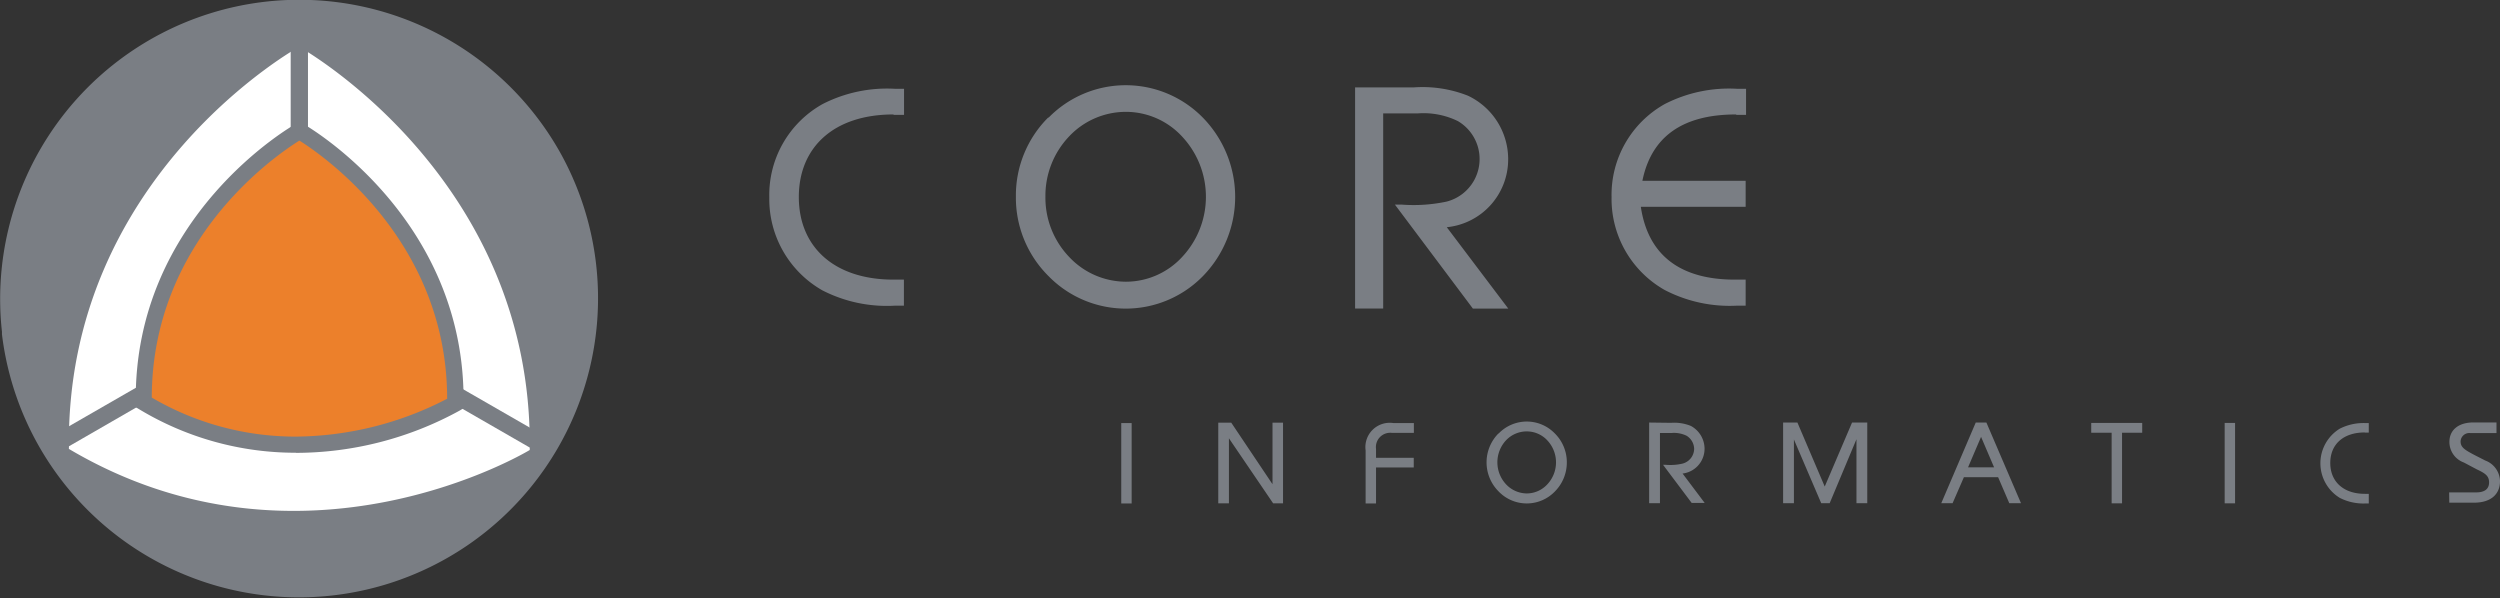
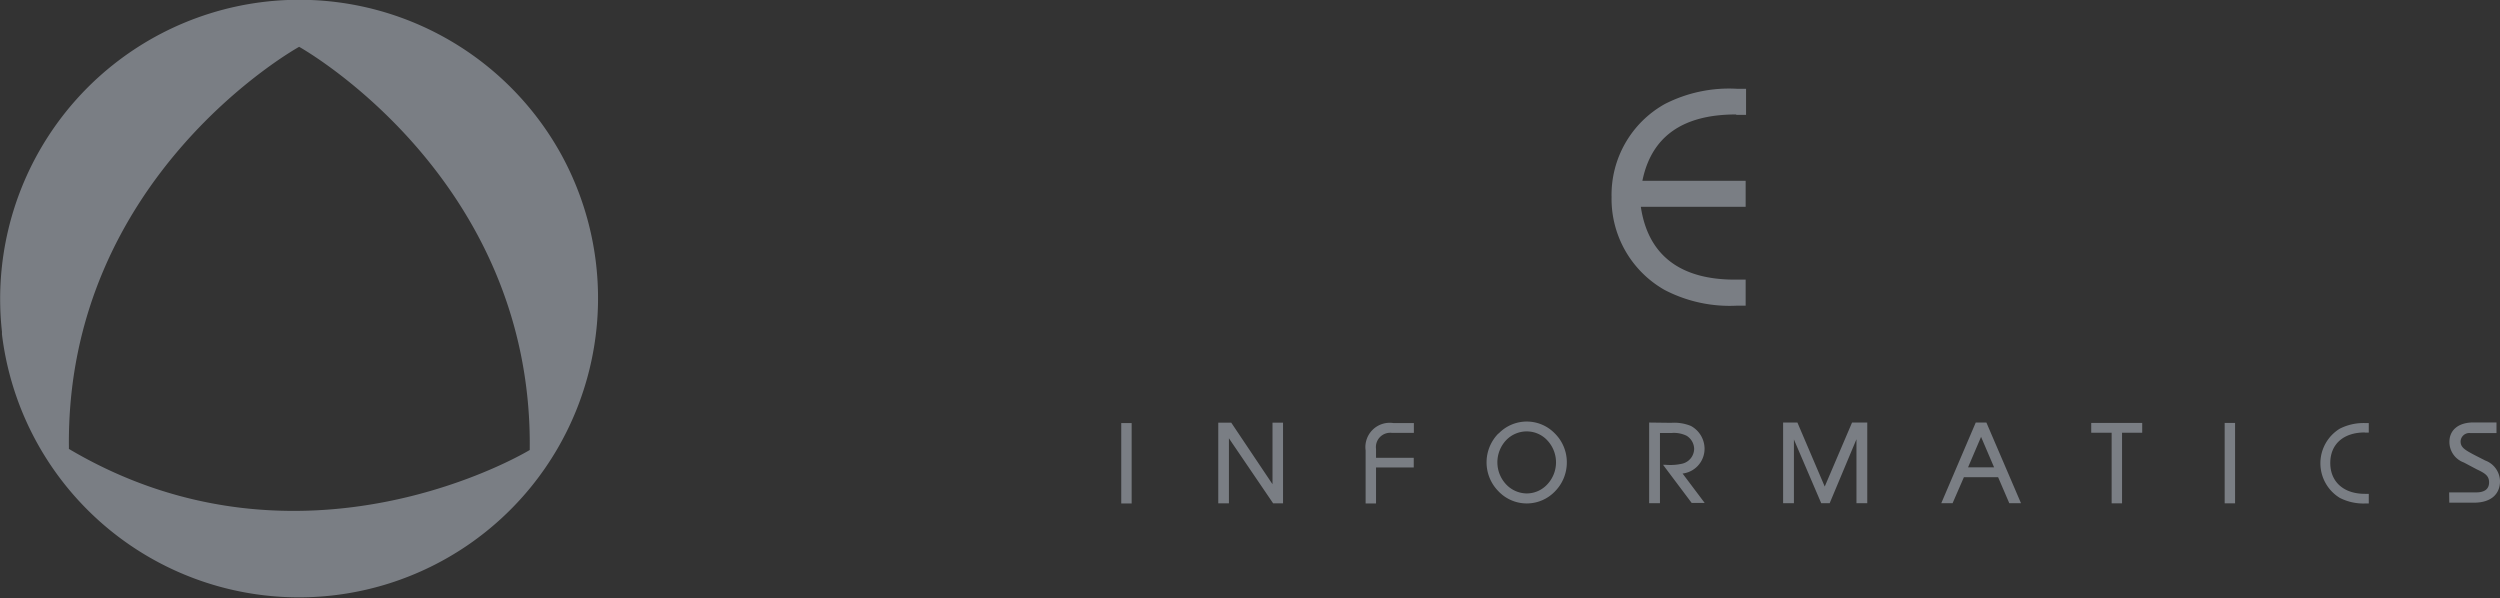
<svg xmlns="http://www.w3.org/2000/svg" viewBox="0 0 192.22 46.01">
  <rect x="0" y="0" width="192.22" height="46.01" fill="#333333" stroke="none" />
-   <path d="M22.9 44.6A21.77 21.77 0 1 0 1.13 22.84 21.77 21.77 0 0 0 22.89 44.6" fill="#fff" />
  <g fill="#7a7e84">
    <path d="M5.3 34.5C5 13.53 23 3.6 23 3.6s18 10 17.73 31c0 0-17.43 10.6-35.46-.1M43.22 12h0A23 23 0 0 0 .15 25.5h0v.2A23 23 0 1 0 43.22 12" />
-     <path d="M4.32 34.88l-.66-1.16 8.08-4.65.66 1.15-8.08 4.66zm29.14-4.654l.663-1.153 8.078 4.65-.663 1.153zM22.35 1.86h1.33v9.52h-1.33z" />
  </g>
-   <path d="M11.05,30.93C23.22,38.17,35,31,35,31c.2-14.16-12-20.94-12-20.94s-12.18,6.7-12,20.87" fill="#ec802b" />
  <g fill="#7a7e84">
-     <path d="M11.67 30.57a21.86 21.86 0 0 0 11.07 3 25.61 25.61 0 0 0 11.64-2.91c0-12.15-9.53-18.7-11.36-19.85-1.83 1.14-11.35 7.63-11.35 19.78m11.07 4.22h0a23.25 23.25 0 0 1-12-3.32l-.3-.18v-.35C10.24 16.6 22.6 9.6 22.74 9.53l.3-.16.3.17c.13.07 12.5 7.12 12.3 21.5v.35l-.3.18a26.24 26.24 0 0 1-12.58 3.25M68.7 8.8c-4.6 0-7.28 2.53-7.28 6.35s2.7 6.35 7.28 6.35h.8v2h-.65a10.86 10.86 0 0 1-5.61-1.17 8.07 8.07 0 0 1-4.09-7.16A8 8 0 0 1 63.25 8a10.86 10.86 0 0 1 5.61-1.17h.65v2h-.8m13.5 10.93a6 6 0 0 0 4.35 1.9 5.88 5.88 0 0 0 4.33-1.9 6.77 6.77 0 0 0 0-9.26 5.88 5.88 0 0 0-4.33-1.9 6 6 0 0 0-4.35 1.88 6.62 6.62 0 0 0-1.83 4.64 6.58 6.58 0 0 0 1.83 4.64m-1.6-10.7a8.3 8.3 0 0 1 11.89 0 8.72 8.72 0 0 1 0 12.16 8.3 8.3 0 0 1-11.89 0 8.49 8.49 0 0 1-2.5-6.11 8.46 8.46 0 0 1 2.5-6.09m23.84-2.3h-.26v17h2.16v-15H109a6 6 0 0 1 3.09.59 3.38 3.38 0 0 1-.86 6.19 12.21 12.21 0 0 1-3.48.23h-.5l6 8h2.72l-4.73-6.26a5.24 5.24 0 0 0 4.72-5.17 5.4 5.4 0 0 0-3.09-4.94 9.48 9.48 0 0 0-4.17-.64z" />
    <path d="M133.48 8.8q-6.16 0-7.2 5.1h7.94v2h-8.06c.55 3.7 3 5.6 7.23 5.6h.83v2h-.64a10.83 10.83 0 0 1-5.58-1.2 8.05 8.05 0 0 1-4.09-7.16A8 8 0 0 1 128 8a10.83 10.83 0 0 1 5.61-1.17h.64v2h-.74m-47.3 23.7h.8v6.18h-.8z" />
    <path d="M98.56 32.5h-.72v4.73l-3.17-4.73h-1v6.2h.82v-5l3.4 5h.76v-6.2zm6.44 2.14a1.87 1.87 0 0 1 2.14-2.11h1.57v.75H107a1.1 1.1 0 0 0-1.2 1.24v.68h2.9v.74h-2.9v2.77h-.8zm10.8 2.6a2.21 2.21 0 0 0 1.59.7 2.16 2.16 0 0 0 1.58-.7 2.47 2.47 0 0 0 0-3.38 2.15 2.15 0 0 0-1.58-.69 2.19 2.19 0 0 0-1.59.68 2.48 2.48 0 0 0 0 3.39m-.58-3.9a3 3 0 0 1 4.34 0 3.11 3.11 0 0 1 .91 2.21 3.16 3.16 0 0 1-.91 2.23 3 3 0 0 1-4.34 0 3.16 3.16 0 0 1 0-4.46m11.68-.83h-.1v6.2h.83v-5.4h.92a2.21 2.21 0 0 1 1.12.21 1.21 1.21 0 0 1 .59 1 1.19 1.19 0 0 1-.91 1.15 4.2 4.2 0 0 1-1.25.09h-.23l2.2 2.93h1l-1.7-2.26a1.92 1.92 0 0 0 1.69-1.9 2 2 0 0 0-1.05-1.76 3.39 3.39 0 0 0-1.52-.24zm16.5 0h-1l-2.1 4.92-2.1-4.92h-1.1v6.2h.83v-4.9l2.1 4.9h.65l2.06-4.92v4.92h.83v-6.2zm8.92 1.1l1 2.34h-2l1-2.34m.33-1.1h-.74l-2.65 6.2h.87l.87-2h2.63l.86 2h.9l-2.66-6.2zm9.7.78h-1.56v-.75h3.92v.75h-1.55v5.43h-.8v-5.43zm8.7-.75h.8v6.18h-.8zm10.78.73c-1.68 0-2.66.93-2.66 2.35s1 2.37 2.66 2.37h.3v.74h-.23a4 4 0 0 1-2-.43 3.12 3.12 0 0 1 0-5.32 4.06 4.06 0 0 1 2-.43h.23v.73h-.3m6.48 4.6h2.07c.67 0 1-.27 1-.77s-.3-.7-.94-1l-1-.53a1.68 1.68 0 0 1-1.11-1.58c0-.9.67-1.5 1.86-1.5h1.76v.82h-2a.67.67 0 0 0-.76.65c0 .46.37.66 1 1l.9.46a1.73 1.73 0 0 1 1.13 1.59c0 1-.7 1.65-2 1.65h-1.9z" />
  </g>
</svg>